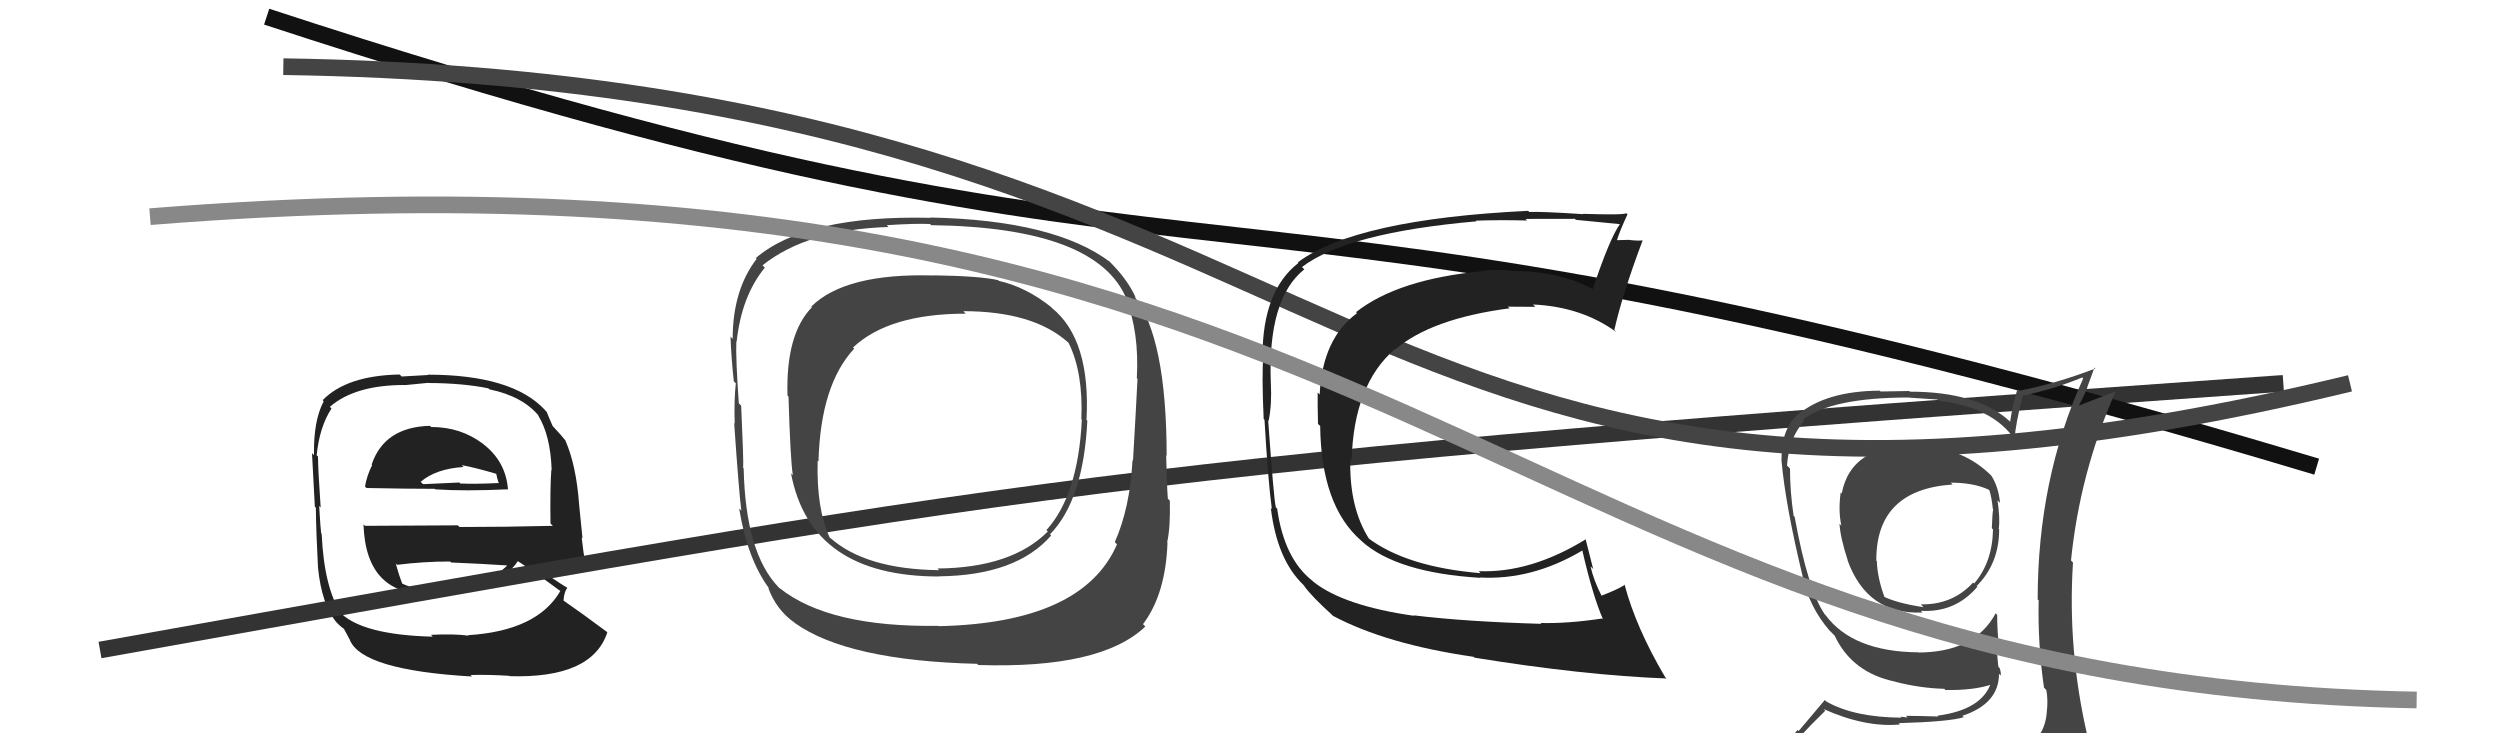
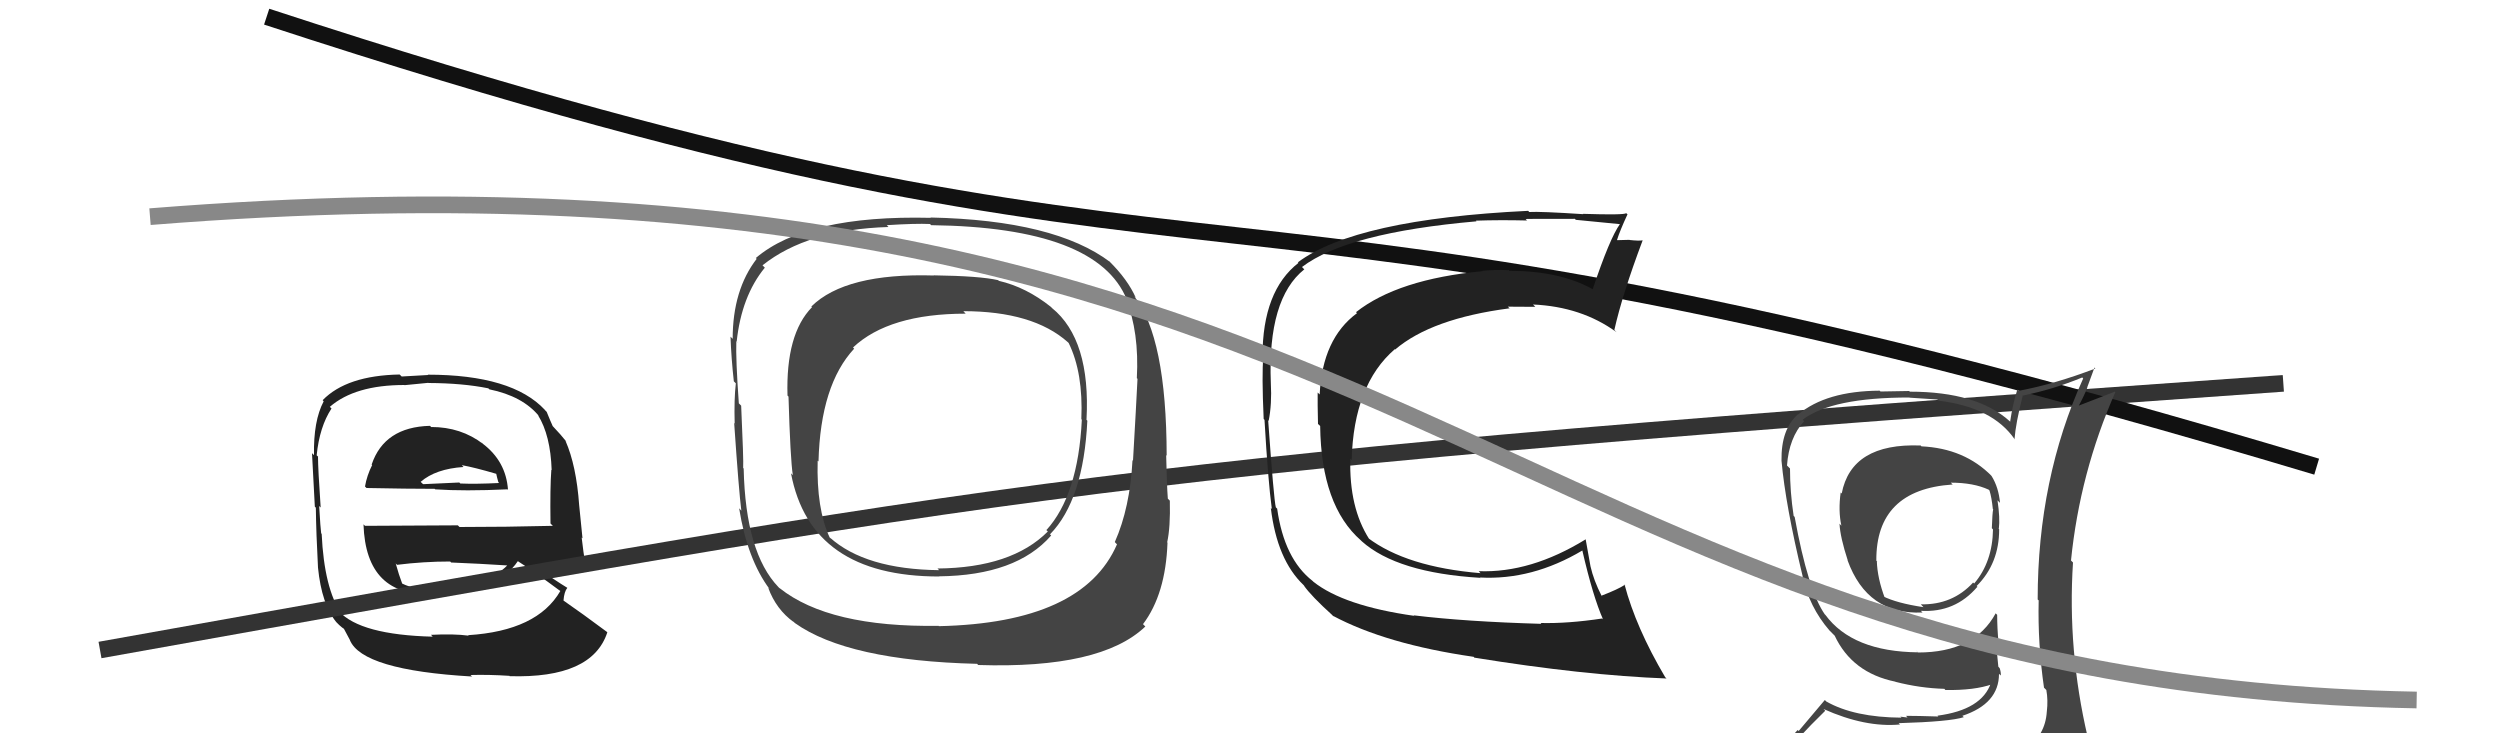
<svg xmlns="http://www.w3.org/2000/svg" width="150" height="44" viewBox="0,0,150,44">
  <path fill="#222" d="M25.91 25.66L25.85 25.60L25.80 25.55Q23.06 25.62 22.30 27.87L22.31 27.89L22.33 27.90Q22.01 28.54 21.90 29.19L22.02 29.31L21.99 29.28Q24.45 29.33 26.08 29.33L26.26 29.51L26.11 29.36Q27.86 29.48 30.45 29.36L30.35 29.26L30.48 29.39Q30.36 27.67 28.95 26.61L28.85 26.50L28.99 26.64Q27.66 25.62 25.88 25.62ZM25.99 38.22L25.89 38.12L25.96 38.20Q21.63 38.09 20.34 36.68L20.50 36.85L20.49 36.84Q19.45 35.30 19.30 32.03L19.24 31.97L19.27 32.00Q19.23 31.73 19.15 30.36L19.15 30.36L19.24 30.45Q19.08 28.12 19.08 27.40L19.11 27.42L19.00 27.32Q19.17 25.61 19.89 24.51L19.77 24.39L19.79 24.41Q21.30 23.10 24.26 23.10L24.27 23.11L25.70 22.97L25.71 22.98Q27.78 22.99 29.30 23.30L29.30 23.30L29.36 23.36Q31.37 23.77 32.35 24.98L32.36 24.99L32.28 24.91Q33.03 26.11 33.10 28.21L33.11 28.21L33.08 28.19Q33.00 29.24 33.03 31.41L33.02 31.40L33.17 31.55Q30.35 31.62 27.57 31.62L27.47 31.52L21.90 31.55L21.81 31.46Q21.95 35.86 26.02 35.63L26.00 35.61L26.14 35.75Q29.85 35.50 31.07 33.67L31.09 33.69L31.07 33.67Q32.00 34.26 33.59 35.44L33.59 35.43L33.62 35.46Q32.24 37.85 28.09 38.11L28.13 38.16L28.12 38.14Q27.23 38.02 25.86 38.09ZM28.34 40.61L28.18 40.45L28.23 40.50Q29.34 40.47 30.56 40.55L30.51 40.49L30.58 40.57Q35.53 40.72 36.44 37.94L36.47 37.97L36.41 37.91Q34.92 36.80 33.82 36.04L33.69 35.91L33.81 36.03Q33.85 35.50 34.04 35.27L34.05 35.28L34.04 35.27Q33.38 34.87 32.01 33.92L31.96 33.88L32.08 33.99Q33.12 34.01 35.18 34.32L35.03 34.17L35.19 34.32Q34.97 32.93 34.90 32.25L34.95 32.30L34.75 30.31L34.75 30.31Q34.58 27.93 33.93 26.45L34.01 26.52L34.00 26.52Q33.69 26.12 33.12 25.52L33.03 25.43L33.16 25.56Q33.03 25.28 32.80 24.71L32.69 24.60L32.69 24.59Q30.72 22.48 25.66 22.48L25.69 22.50L24.10 22.59L23.98 22.47Q20.80 22.53 19.36 24.01L19.42 24.08L19.42 24.08Q18.80 25.25 18.84 27.31L18.81 27.28L18.72 27.19Q18.78 28.16 18.89 30.40L18.99 30.50L18.95 30.46Q18.97 32.00 19.08 34.06L19.08 34.06L19.08 34.06Q19.30 36.26 20.18 37.33L20.22 37.37L20.35 37.50Q20.52 37.66 20.71 37.78L20.61 37.68L21.00 38.41L20.99 38.40Q21.73 40.21 28.31 40.59ZM26.12 35.31L26.07 35.25L26.17 35.36Q25.01 35.45 24.10 35.00L24.10 35.01L24.14 35.04Q23.93 34.49 23.74 33.80L23.72 33.78L23.82 33.89Q25.41 33.69 27.01 33.69L27.14 33.82L27.07 33.75Q28.82 33.82 30.49 33.93L30.53 33.97L30.46 33.90Q29.18 35.24 26.17 35.36ZM27.71 27.91L27.70 27.90L27.71 27.91Q28.45 28.04 29.78 28.43L29.77 28.41L29.83 28.67L29.90 28.93L29.95 28.98Q28.54 29.05 27.62 29.01L27.72 29.11L27.56 28.95Q25.42 29.05 25.39 29.05L25.33 29.00L25.24 28.91Q26.14 28.13 27.81 28.02Z" />
  <path d="M6 39 C62 29,66 28,137 23" stroke="#333" fill="none" />
  <path d="M16 1 C77 21,69 7,139 28" stroke="#111" fill="none" />
  <path fill="#444" d="M63.24 18.59L63.17 18.53L63.05 18.41Q61.57 17.23 59.93 16.85L59.90 16.82L59.89 16.81Q58.80 16.56 56.03 16.52L56.04 16.54L56.04 16.53Q50.73 16.37 48.68 18.39L48.83 18.54L48.72 18.43Q47.14 20.04 47.25 23.74L47.27 23.75L47.31 23.80Q47.42 27.56 47.57 28.51L47.56 28.50L47.46 28.40Q48.63 34.59 56.35 34.59L56.21 34.45L56.34 34.58Q60.98 34.53 63.07 32.13L63.07 32.13L63.00 32.06Q65.01 30.00 65.24 25.24L65.29 25.30L65.19 25.19Q65.45 20.38 63.12 18.48ZM56.34 37.58L56.33 37.57L56.31 37.55Q49.75 37.65 46.78 35.29L46.77 35.29L46.71 35.23Q44.73 33.17 44.62 28.11L44.65 28.14L44.59 28.08Q44.62 27.62 44.47 24.34L44.35 24.22L44.33 24.20Q44.14 21.54 44.18 20.47L44.31 20.60L44.20 20.50Q44.49 17.77 45.89 16.06L45.87 16.04L45.75 15.92Q48.44 13.77 53.31 13.62L53.27 13.58L53.21 13.51Q54.93 13.40 55.80 13.44L55.84 13.48L55.87 13.51Q65.86 13.64 67.61 17.98L67.57 17.94L67.56 17.93Q68.36 19.95 68.21 22.69L68.28 22.76L68.25 22.73Q68.17 24.36 67.98 27.64L68.14 27.80L67.95 27.61Q67.80 30.47 66.89 32.52L66.92 32.56L67.02 32.66Q64.97 37.38 56.33 37.57ZM68.63 37.50L68.59 37.46L68.58 37.45Q69.94 35.65 70.05 32.56L70.14 32.65L70.03 32.54Q70.23 31.64 70.19 30.04L70.04 29.89L70.07 29.92Q70.01 29.13 69.97 27.31L70.06 27.40L70.00 27.34Q69.99 20.24 68.05 17.77L67.97 17.69L68.15 17.87Q67.67 16.78 66.56 15.68L66.52 15.64L66.62 15.73Q63.29 13.21 55.83 13.05L55.85 13.07L55.84 13.07Q48.39 12.89 45.35 15.48L45.50 15.63L45.40 15.53Q43.96 17.40 43.96 20.33L43.95 20.32L43.83 20.20Q43.88 21.54 44.03 22.88L44.15 23.00L44.15 23.00Q44.04 23.95 44.08 25.40L44.18 25.50L44.05 25.38Q44.33 29.46 44.48 30.64L44.34 30.49L44.35 30.51Q44.84 33.55 46.17 35.34L46.08 35.25L46.09 35.26Q46.57 36.57 47.63 37.33L47.56 37.25L47.69 37.38Q50.86 39.64 58.63 39.83L58.61 39.81L58.69 39.90Q66.06 40.14 68.72 37.59ZM64.92 25.19L64.93 25.20L64.91 25.18Q64.69 29.71 62.78 31.81L62.74 31.76L62.87 31.89Q60.70 34.07 56.25 34.11L56.32 34.18L56.35 34.21Q51.92 34.16 49.79 32.25L49.89 32.36L49.78 32.25Q48.98 30.53 49.06 27.64L49.06 27.64L49.11 27.69Q49.23 23.09 51.25 20.92L51.31 20.98L51.18 20.85Q53.34 18.82 57.94 18.82L57.82 18.69L57.79 18.67Q61.98 18.67 64.07 20.53L64.14 20.60L64.12 20.58Q65.00 22.37 64.88 25.15Z" />
-   <path d="M17 4 C83 5,79 38,141 23" stroke="#444" fill="none" />
-   <path fill="#222" d="M84.89 36.99L84.83 36.94L84.85 36.95Q80.63 36.35 78.81 34.91L78.72 34.82L78.76 34.86Q77.05 33.53 76.63 30.52L76.62 30.51L76.55 30.44Q76.43 29.98 76.09 25.22L76.20 25.33L76.12 25.25Q76.32 24.24 76.25 22.98L76.15 22.88L76.25 22.98Q76.05 17.92 78.26 16.16L78.28 16.19L78.12 16.02Q80.82 13.96 88.59 13.28L88.69 13.38L88.55 13.24Q89.98 13.19 91.62 13.23L91.64 13.25L91.54 13.14Q91.52 13.13 94.49 13.13L94.47 13.11L94.55 13.19Q95.49 13.29 97.21 13.45L97.07 13.31L97.20 13.44Q96.59 14.28 95.56 17.36L95.50 17.29L95.54 17.34Q93.57 16.25 90.57 16.25L90.57 16.26L90.53 16.21Q89.73 16.17 88.93 16.25L88.84 16.16L88.95 16.27Q83.87 16.75 81.36 18.73L81.35 18.72L81.42 18.79Q79.34 20.32 79.18 23.67L79.14 23.63L79.06 23.55Q79.05 24.18 79.08 25.44L79.13 25.48L79.21 25.56Q79.27 30.34 81.66 32.43L81.72 32.49L81.71 32.48Q83.83 34.37 88.82 34.67L88.86 34.72L88.79 34.65Q91.93 34.82 94.94 33.03L94.98 33.07L94.94 33.03Q95.58 35.81 96.19 37.18L96.20 37.18L96.13 37.11Q94.07 37.42 92.44 37.38L92.46 37.40L92.48 37.43Q87.94 37.30 84.82 36.92ZM99.98 40.70L100.01 40.73L99.91 40.63Q98.15 37.65 97.47 35.06L97.56 35.15L97.49 35.09Q97.08 35.36 96.09 35.74L96.13 35.78L96.10 35.76Q95.62 34.82 95.43 33.98L95.59 34.14L95.14 32.36L95.14 32.36Q91.84 34.39 88.72 34.27L88.84 34.40L88.83 34.39Q84.39 34.02 82.07 32.27L82.18 32.38L82.15 32.34Q80.94 30.45 81.02 27.52L81.04 27.55L81.10 27.60Q81.22 23.08 83.69 20.95L83.82 21.07L83.71 20.97Q85.89 19.11 90.57 18.50L90.62 18.54L90.47 18.40Q91.39 18.41 92.12 18.41L92.07 18.36L91.98 18.27Q94.89 18.40 96.99 19.93L96.86 19.80L96.86 19.80Q97.34 17.66 98.56 14.42L98.60 14.46L98.56 14.42Q98.33 14.46 97.78 14.40L97.91 14.53L97.77 14.39Q97.30 14.41 97.03 14.41L96.98 14.36L97.02 14.40Q97.19 13.85 97.65 12.86L97.65 12.86L97.57 12.79Q97.47 12.91 94.97 12.83L94.98 12.84L95.00 12.85Q92.40 12.68 91.75 12.72L91.72 12.68L91.69 12.65Q81.34 13.15 77.87 15.74L77.89 15.76L77.91 15.77Q75.75 17.45 75.75 21.38L75.85 21.48L75.80 21.43Q75.70 22.44 75.82 25.14L76.00 25.32L75.87 25.19Q76.08 28.83 76.31 30.54L76.28 30.51L76.25 30.48Q76.62 33.59 78.22 35.11L78.28 35.18L78.23 35.13Q78.67 35.76 79.93 36.90L80.05 37.03L79.96 36.94Q83.16 38.65 88.42 39.41L88.50 39.50L88.47 39.46Q95.01 40.52 100.00 40.71Z" />
+   <path fill="#222" d="M84.89 36.99L84.83 36.94L84.85 36.95Q80.63 36.35 78.81 34.91L78.72 34.82L78.76 34.86Q77.05 33.53 76.63 30.52L76.62 30.51L76.55 30.44Q76.43 29.98 76.09 25.22L76.20 25.33L76.12 25.25Q76.32 24.24 76.25 22.98L76.15 22.88L76.25 22.98Q76.05 17.92 78.26 16.16L78.28 16.19L78.12 16.02Q80.82 13.96 88.59 13.28L88.69 13.38L88.55 13.24Q89.98 13.19 91.62 13.23L91.64 13.25L91.54 13.14Q91.52 13.13 94.49 13.13L94.47 13.11L94.55 13.19Q95.49 13.29 97.21 13.45L97.07 13.31L97.20 13.44Q96.59 14.28 95.56 17.36L95.50 17.29L95.54 17.34Q93.57 16.25 90.57 16.25L90.57 16.26L90.53 16.21Q89.73 16.17 88.93 16.25L88.84 16.16L88.95 16.27Q83.87 16.75 81.36 18.73L81.35 18.72L81.42 18.79Q79.34 20.32 79.18 23.67L79.14 23.63L79.06 23.55Q79.05 24.18 79.08 25.44L79.13 25.48L79.21 25.56Q79.27 30.34 81.66 32.43L81.72 32.49L81.71 32.48Q83.83 34.37 88.82 34.67L88.86 34.72L88.79 34.65Q91.93 34.82 94.94 33.03L94.98 33.07L94.94 33.03Q95.58 35.81 96.19 37.18L96.20 37.18L96.13 37.11Q94.07 37.42 92.44 37.38L92.46 37.40L92.48 37.43Q87.94 37.30 84.82 36.92ZM99.98 40.70L100.01 40.73L99.91 40.63Q98.15 37.65 97.47 35.06L97.56 35.15L97.49 35.09Q97.08 35.36 96.09 35.74L96.13 35.78L96.10 35.76Q95.62 34.82 95.43 33.98L95.14 32.36L95.14 32.36Q91.84 34.39 88.72 34.27L88.84 34.40L88.83 34.39Q84.39 34.02 82.07 32.27L82.18 32.38L82.15 32.34Q80.94 30.45 81.02 27.52L81.04 27.55L81.10 27.60Q81.22 23.08 83.69 20.95L83.82 21.07L83.71 20.97Q85.89 19.11 90.57 18.50L90.62 18.54L90.47 18.40Q91.39 18.41 92.12 18.41L92.07 18.36L91.98 18.27Q94.89 18.40 96.99 19.93L96.86 19.80L96.86 19.80Q97.34 17.66 98.56 14.42L98.60 14.46L98.56 14.42Q98.33 14.46 97.78 14.40L97.91 14.53L97.77 14.39Q97.30 14.41 97.03 14.41L96.98 14.36L97.02 14.40Q97.19 13.85 97.65 12.86L97.65 12.86L97.57 12.79Q97.47 12.91 94.97 12.83L94.98 12.84L95.00 12.85Q92.40 12.68 91.75 12.72L91.72 12.68L91.69 12.65Q81.34 13.15 77.87 15.74L77.89 15.76L77.91 15.77Q75.75 17.45 75.75 21.38L75.85 21.48L75.80 21.43Q75.70 22.44 75.82 25.14L76.00 25.32L75.87 25.19Q76.08 28.83 76.31 30.54L76.28 30.51L76.25 30.48Q76.62 33.59 78.22 35.11L78.28 35.18L78.23 35.13Q78.67 35.76 79.93 36.90L80.05 37.03L79.96 36.94Q83.16 38.65 88.42 39.41L88.50 39.50L88.47 39.46Q95.01 40.52 100.00 40.71Z" />
  <path fill="#444" d="M115.20 26.70L115.31 26.81L115.24 26.73Q111.08 26.57 110.50 29.62L110.52 29.63L110.44 29.55Q110.29 30.65 110.48 31.53L110.47 31.53L110.37 31.42Q110.41 32.23 110.87 33.64L110.89 33.65L110.85 33.61Q112.04 36.90 115.35 36.75L115.28 36.68L115.25 36.65Q117.31 36.77 118.64 35.21L118.73 35.30L118.60 35.16Q119.95 33.81 119.95 31.76L119.86 31.66L119.93 31.73Q120.01 31.09 119.85 30.02L119.86 30.03L120.00 30.17Q119.92 29.25 119.50 28.57L119.35 28.41L119.51 28.57Q117.87 26.90 115.28 26.78ZM120.03 45.16L120.05 45.18L120.08 45.21Q118.20 45.73 110.13 46.11L110.17 46.15L110.23 46.21Q108.56 46.28 106.92 45.45L106.81 45.34L106.93 45.46Q107.69 44.43 109.52 42.64L109.51 42.64L109.41 42.54Q111.91 43.66 114.00 43.47L113.94 43.41L113.92 43.39Q116.99 43.30 117.83 43.03L117.68 42.89L117.74 42.95Q119.94 42.22 119.94 40.43L120.06 40.54L120.05 40.53Q120.06 40.32 119.98 40.09L119.90 40.00L119.74 38.36L119.91 38.53Q119.83 37.69 119.83 36.89L119.81 36.87L119.74 36.80Q118.47 39.15 115.08 39.15L114.94 39.00L115.08 39.14Q111.15 39.10 109.52 36.89L109.43 36.81L109.50 36.88Q108.48 35.43 107.68 31.02L107.64 30.97L107.62 30.96Q107.40 29.52 107.40 28.11L107.36 28.07L107.22 27.93Q107.34 26.26 108.25 25.27L108.19 25.21L108.16 25.18Q109.91 23.85 114.56 23.85L114.57 23.86L116.24 23.97L116.31 24.04Q119.56 24.43 120.89 26.37L120.83 26.31L120.87 26.36Q120.94 25.40 121.36 23.76L121.51 23.91L121.34 23.74Q123.18 23.37 124.93 22.65L124.94 22.65L124.99 22.71Q122.26 28.74 122.26 35.97L122.41 36.11L122.32 36.03Q122.26 38.63 122.64 41.26L122.73 41.35L122.78 41.40Q122.89 42.00 122.81 42.69L122.93 42.80L122.81 42.68Q122.72 44.16 121.51 44.92L121.35 44.76L121.43 44.84Q120.96 45.14 120.13 45.25ZM123.07 48.16L123.03 48.12L123.04 48.13Q124.54 48.22 125.30 47.27L125.26 47.23L125.25 47.22Q125.75 46.42 125.63 45.70L125.64 45.70L125.52 45.59Q125.50 45.04 125.31 44.27L125.22 44.18L125.26 44.22Q124.04 39.00 124.38 33.75L124.40 33.77L124.26 33.63Q124.79 28.37 126.92 23.53L126.89 23.50L124.69 24.35L124.71 24.37Q125.01 23.83 125.24 23.26L125.23 23.25L125.67 22.05L125.72 22.11Q123.33 23.03 121.12 23.45L121.07 23.40L121.04 23.37Q120.76 24.26 120.61 25.29L120.63 25.32L120.59 25.28Q118.63 23.50 114.59 23.50L114.55 23.46L112.83 23.49L112.78 23.44Q109.57 23.46 107.89 24.87L107.86 24.84L107.88 24.86Q106.86 25.74 106.89 27.64L107.00 27.75L106.89 27.64Q107.13 30.32 108.16 34.58L108.03 34.45L108.15 34.57Q108.55 36.42 109.77 37.83L109.66 37.72L110.04 38.10L110.01 38.07L110.08 38.14Q111.13 40.37 113.72 40.90L113.88 41.06L113.73 40.91Q115.21 41.29 116.66 41.33L116.68 41.35L116.72 41.40Q118.47 41.43 119.54 41.05L119.51 41.02L119.46 40.97Q118.91 42.59 116.25 42.94L116.22 42.91L116.30 42.99Q115.05 42.95 114.36 42.95L114.45 43.05L114.02 43.00L114.09 43.06Q111.25 43.04 109.58 42.09L109.49 42.00L107.92 43.86L107.86 43.80Q107.05 44.66 106.21 45.61L106.20 45.60L106.27 45.67Q107.18 46.13 108.17 46.32L108.24 46.39L107.39 47.29L107.34 47.24Q109.91 48.17 115.54 48.17L115.73 48.36L115.87 48.27L115.81 48.21Q119.51 48.29 123.08 48.17ZM117.05 28.96L117.12 29.03L117.05 28.96Q118.41 28.96 119.32 29.38L119.38 29.44L119.37 29.43Q119.50 29.85 119.57 30.54L119.64 30.60L119.59 30.56Q119.54 30.78 119.51 31.69L119.60 31.79L119.58 31.76Q119.55 33.72 118.45 35.01L118.35 34.92L118.39 34.95Q117.15 36.30 115.25 36.26L115.40 36.42L115.41 36.43Q113.80 36.19 112.97 35.77L113.07 35.88L113.10 35.91Q112.64 34.69 112.61 33.66L112.66 33.72L112.58 33.64Q112.55 29.38 117.16 29.07Z" />
  <path d="M9 13 C84 7,90 41,145 42" stroke="#888" fill="none" />
</svg>